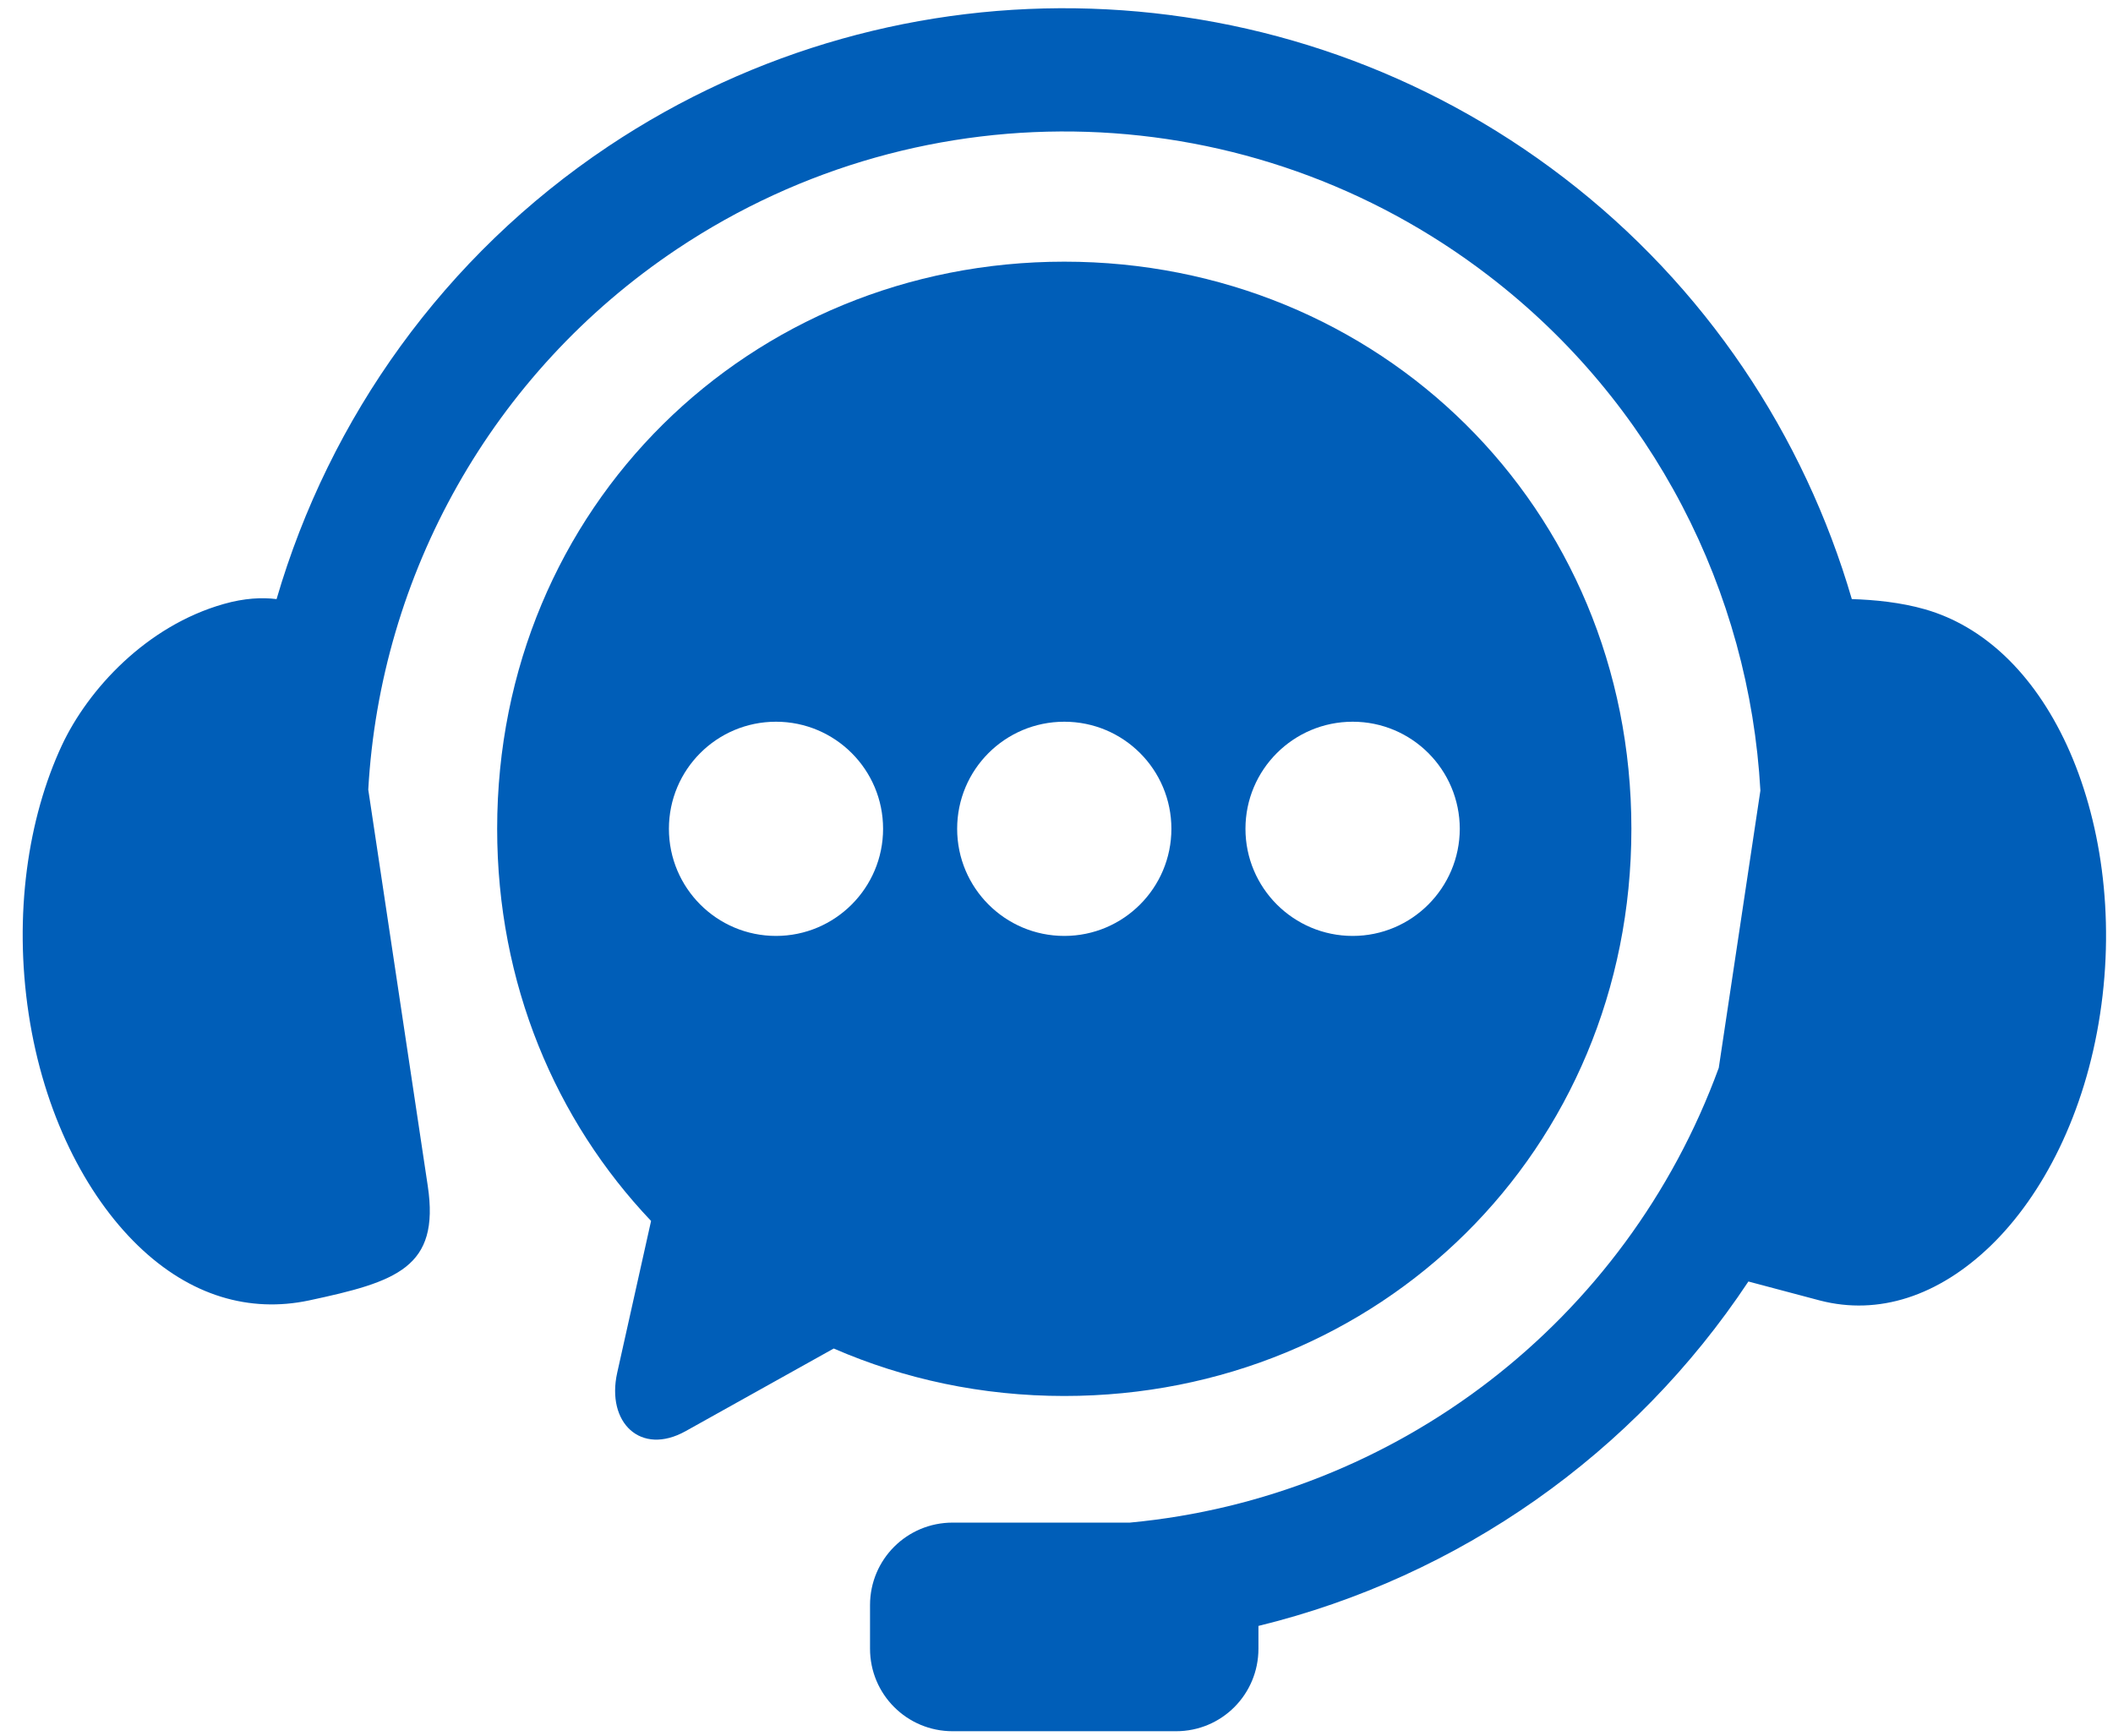
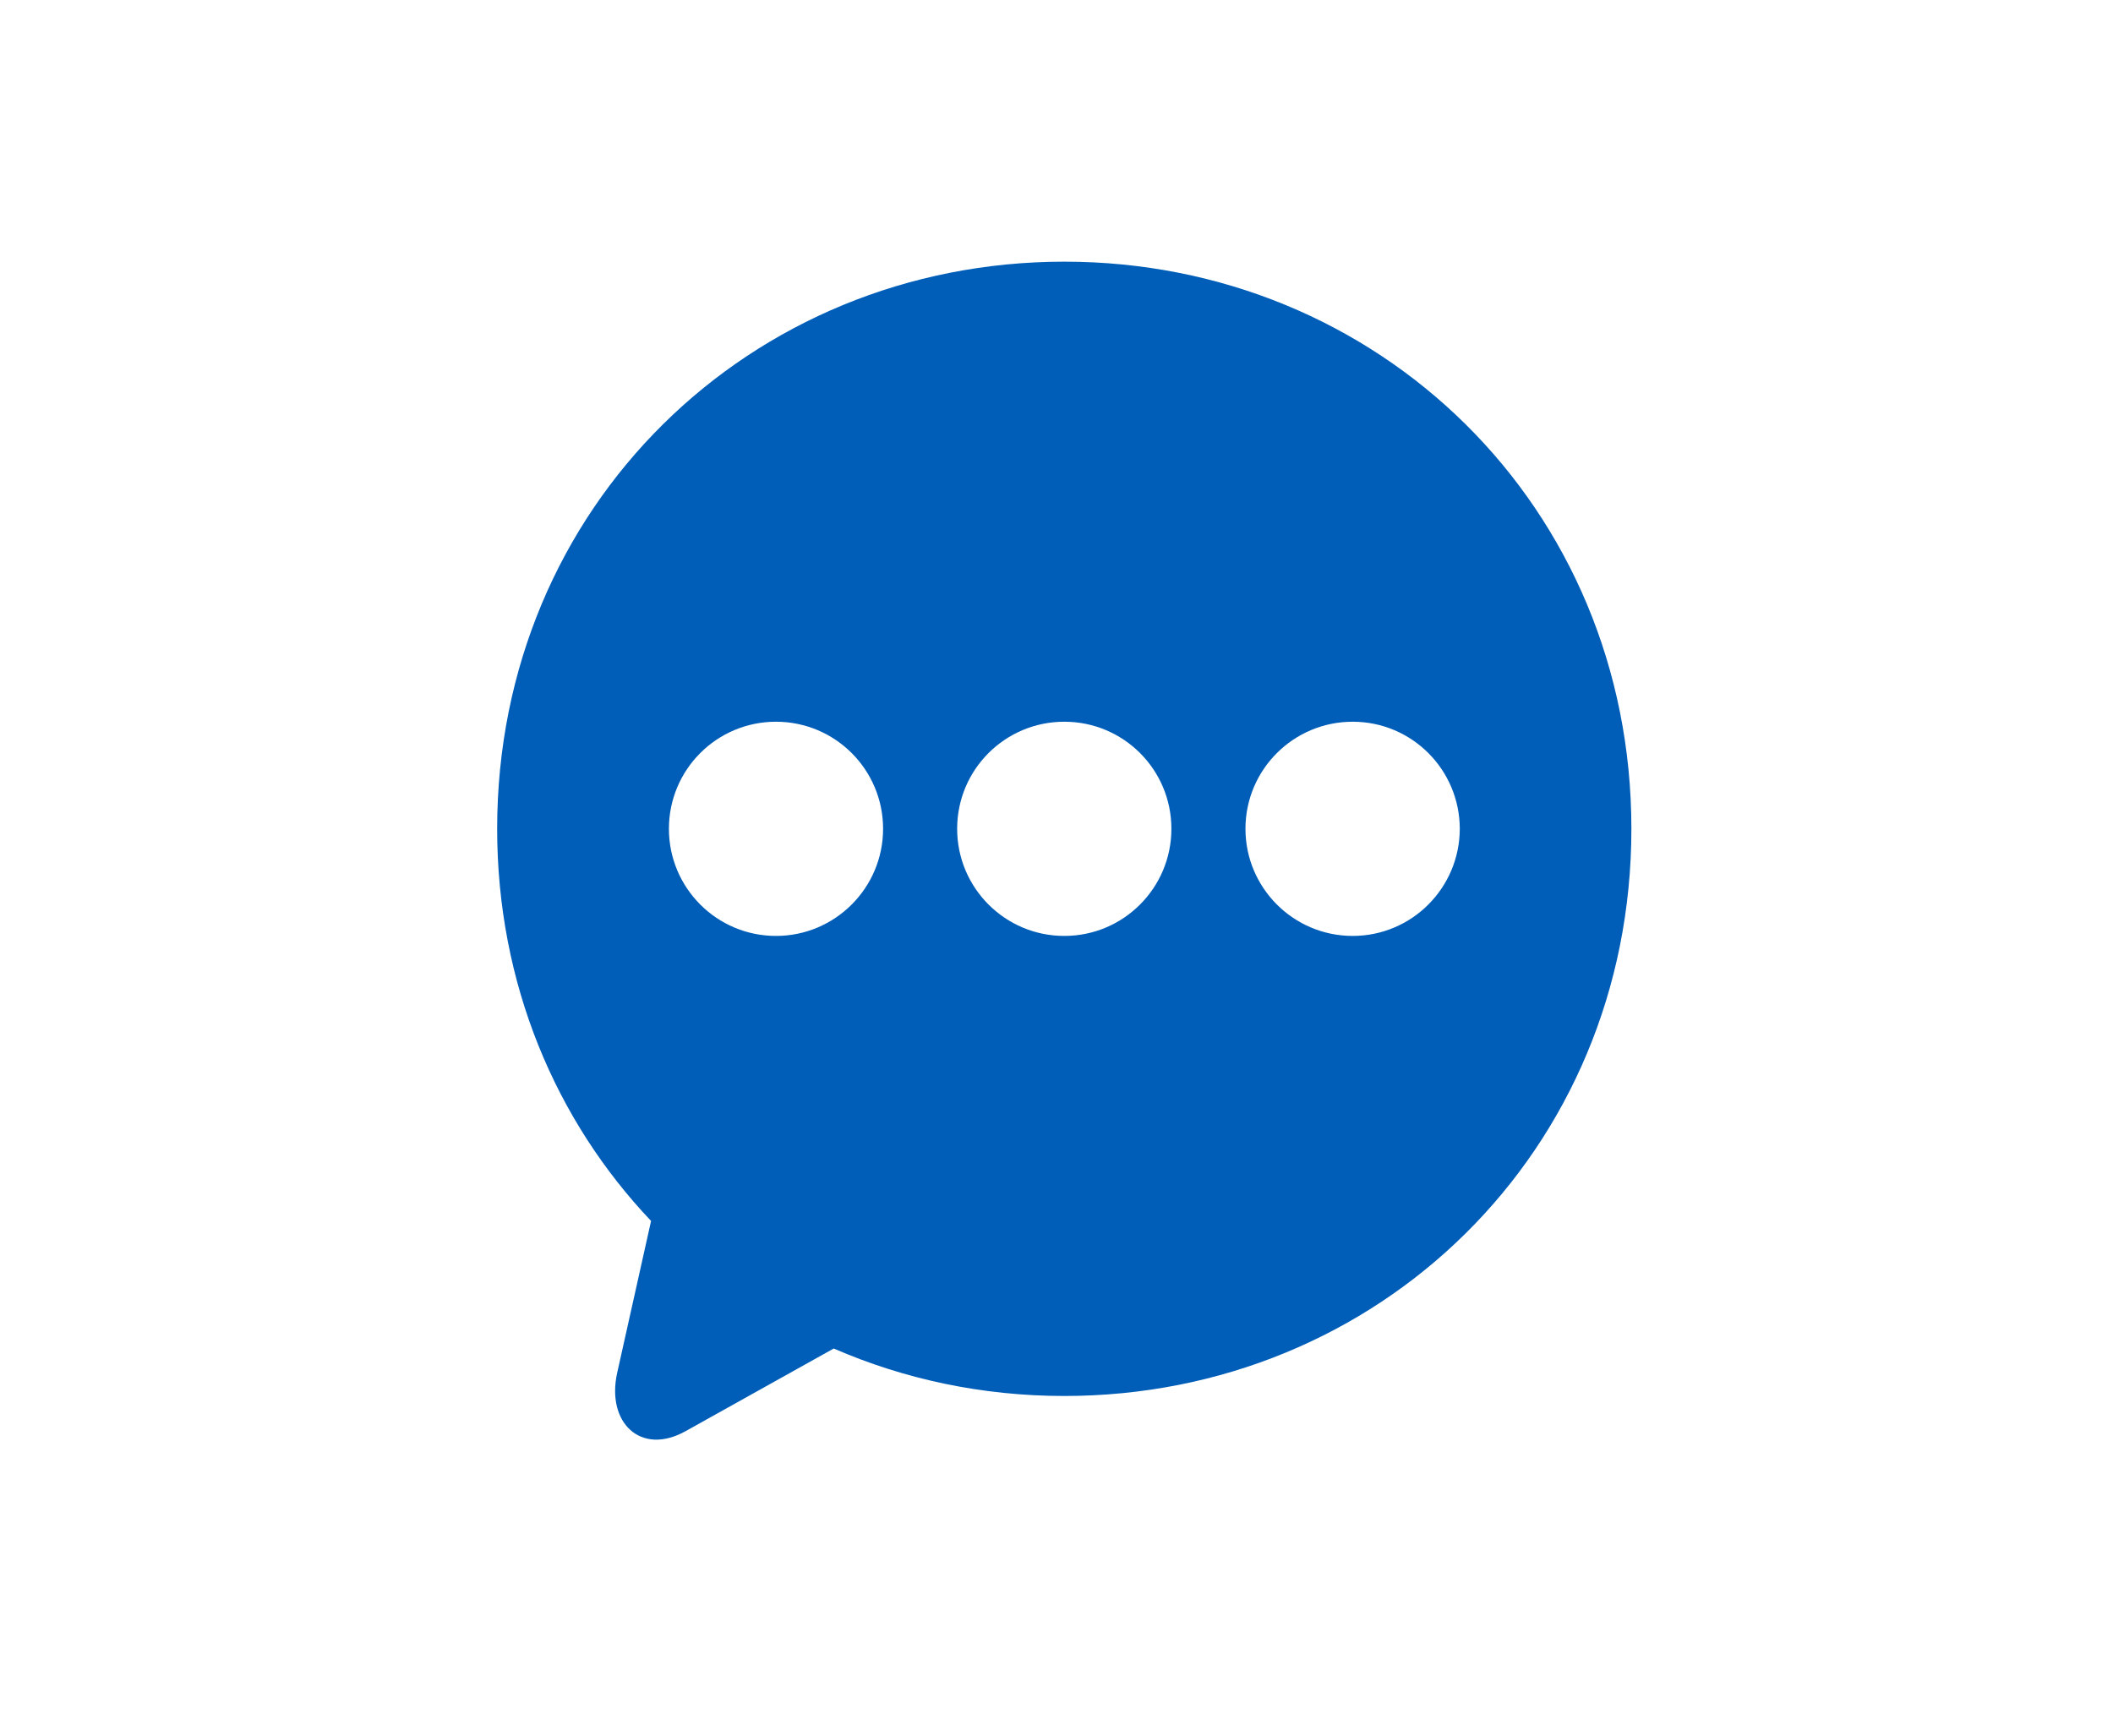
<svg xmlns="http://www.w3.org/2000/svg" width="56" height="46" viewBox="0 0 56 46" fill="none">
-   <path fill-rule="evenodd" clip-rule="evenodd" d="M28.92 0.23C24.48 0.082 19.994 1.293 16.121 3.879C11.771 6.786 8.731 11.079 7.33 15.878C6.944 15.83 6.481 15.851 5.931 16.007C3.878 16.589 2.334 18.271 1.64 19.753C0.74 21.684 0.36 24.238 0.76 26.874C1.158 29.502 2.268 31.668 3.657 33.013C5.049 34.358 6.622 34.795 8.184 34.467C10.509 33.971 11.662 33.599 11.337 31.432L9.76 20.928C10.078 15.244 13.021 9.892 17.943 6.601C24.531 2.2 33.168 2.482 39.452 7.307C43.824 10.659 46.362 15.681 46.655 20.953L45.552 28.301C43.093 35.031 36.998 39.692 29.944 40.354H25.247C24.035 40.354 23.058 41.33 23.058 42.541V43.695C23.058 44.906 24.035 45.883 25.247 45.883H31.169C32.38 45.883 33.352 44.906 33.352 43.695V43.092C38.671 41.793 43.314 38.524 46.337 33.964L48.235 34.468C49.779 34.868 51.37 34.358 52.762 33.013C54.15 31.668 55.26 29.502 55.658 26.874C56.06 24.238 55.669 21.689 54.779 19.754C53.886 17.819 52.555 16.59 51.019 16.149C50.375 15.964 49.677 15.896 49.078 15.878C47.811 11.538 45.205 7.592 41.447 4.711C37.754 1.876 33.36 0.376 28.92 0.23Z" fill="#005EB8" />
  <path fill-rule="evenodd" clip-rule="evenodd" d="M35.85 19.128C37.416 19.128 38.685 20.397 38.688 21.966C38.685 23.532 37.416 24.805 35.85 24.805C34.281 24.805 33.008 23.532 33.008 21.966C33.008 20.397 34.281 19.128 35.85 19.128ZM28.207 19.128C29.776 19.128 31.045 20.397 31.045 21.966C31.045 23.532 29.776 24.805 28.207 24.805C26.637 24.805 25.367 23.532 25.367 21.966C25.367 20.397 26.637 19.128 28.207 19.128ZM20.566 19.128C22.132 19.128 23.404 20.397 23.404 21.966C23.404 23.532 22.132 24.805 20.566 24.805C18.997 24.805 17.728 23.532 17.728 21.966C17.728 20.397 18.997 19.128 20.566 19.128ZM28.207 6.935C19.883 6.935 13.176 13.422 13.176 21.966C13.176 26.07 14.727 29.697 17.255 32.359L16.358 36.38C16.062 37.703 16.98 38.593 18.169 37.931L22.096 35.74C23.962 36.551 26.026 36.998 28.207 36.998C36.533 36.998 43.236 30.515 43.236 21.966C43.236 13.422 36.533 6.935 28.207 6.935Z" fill="#005EB8" />
</svg>